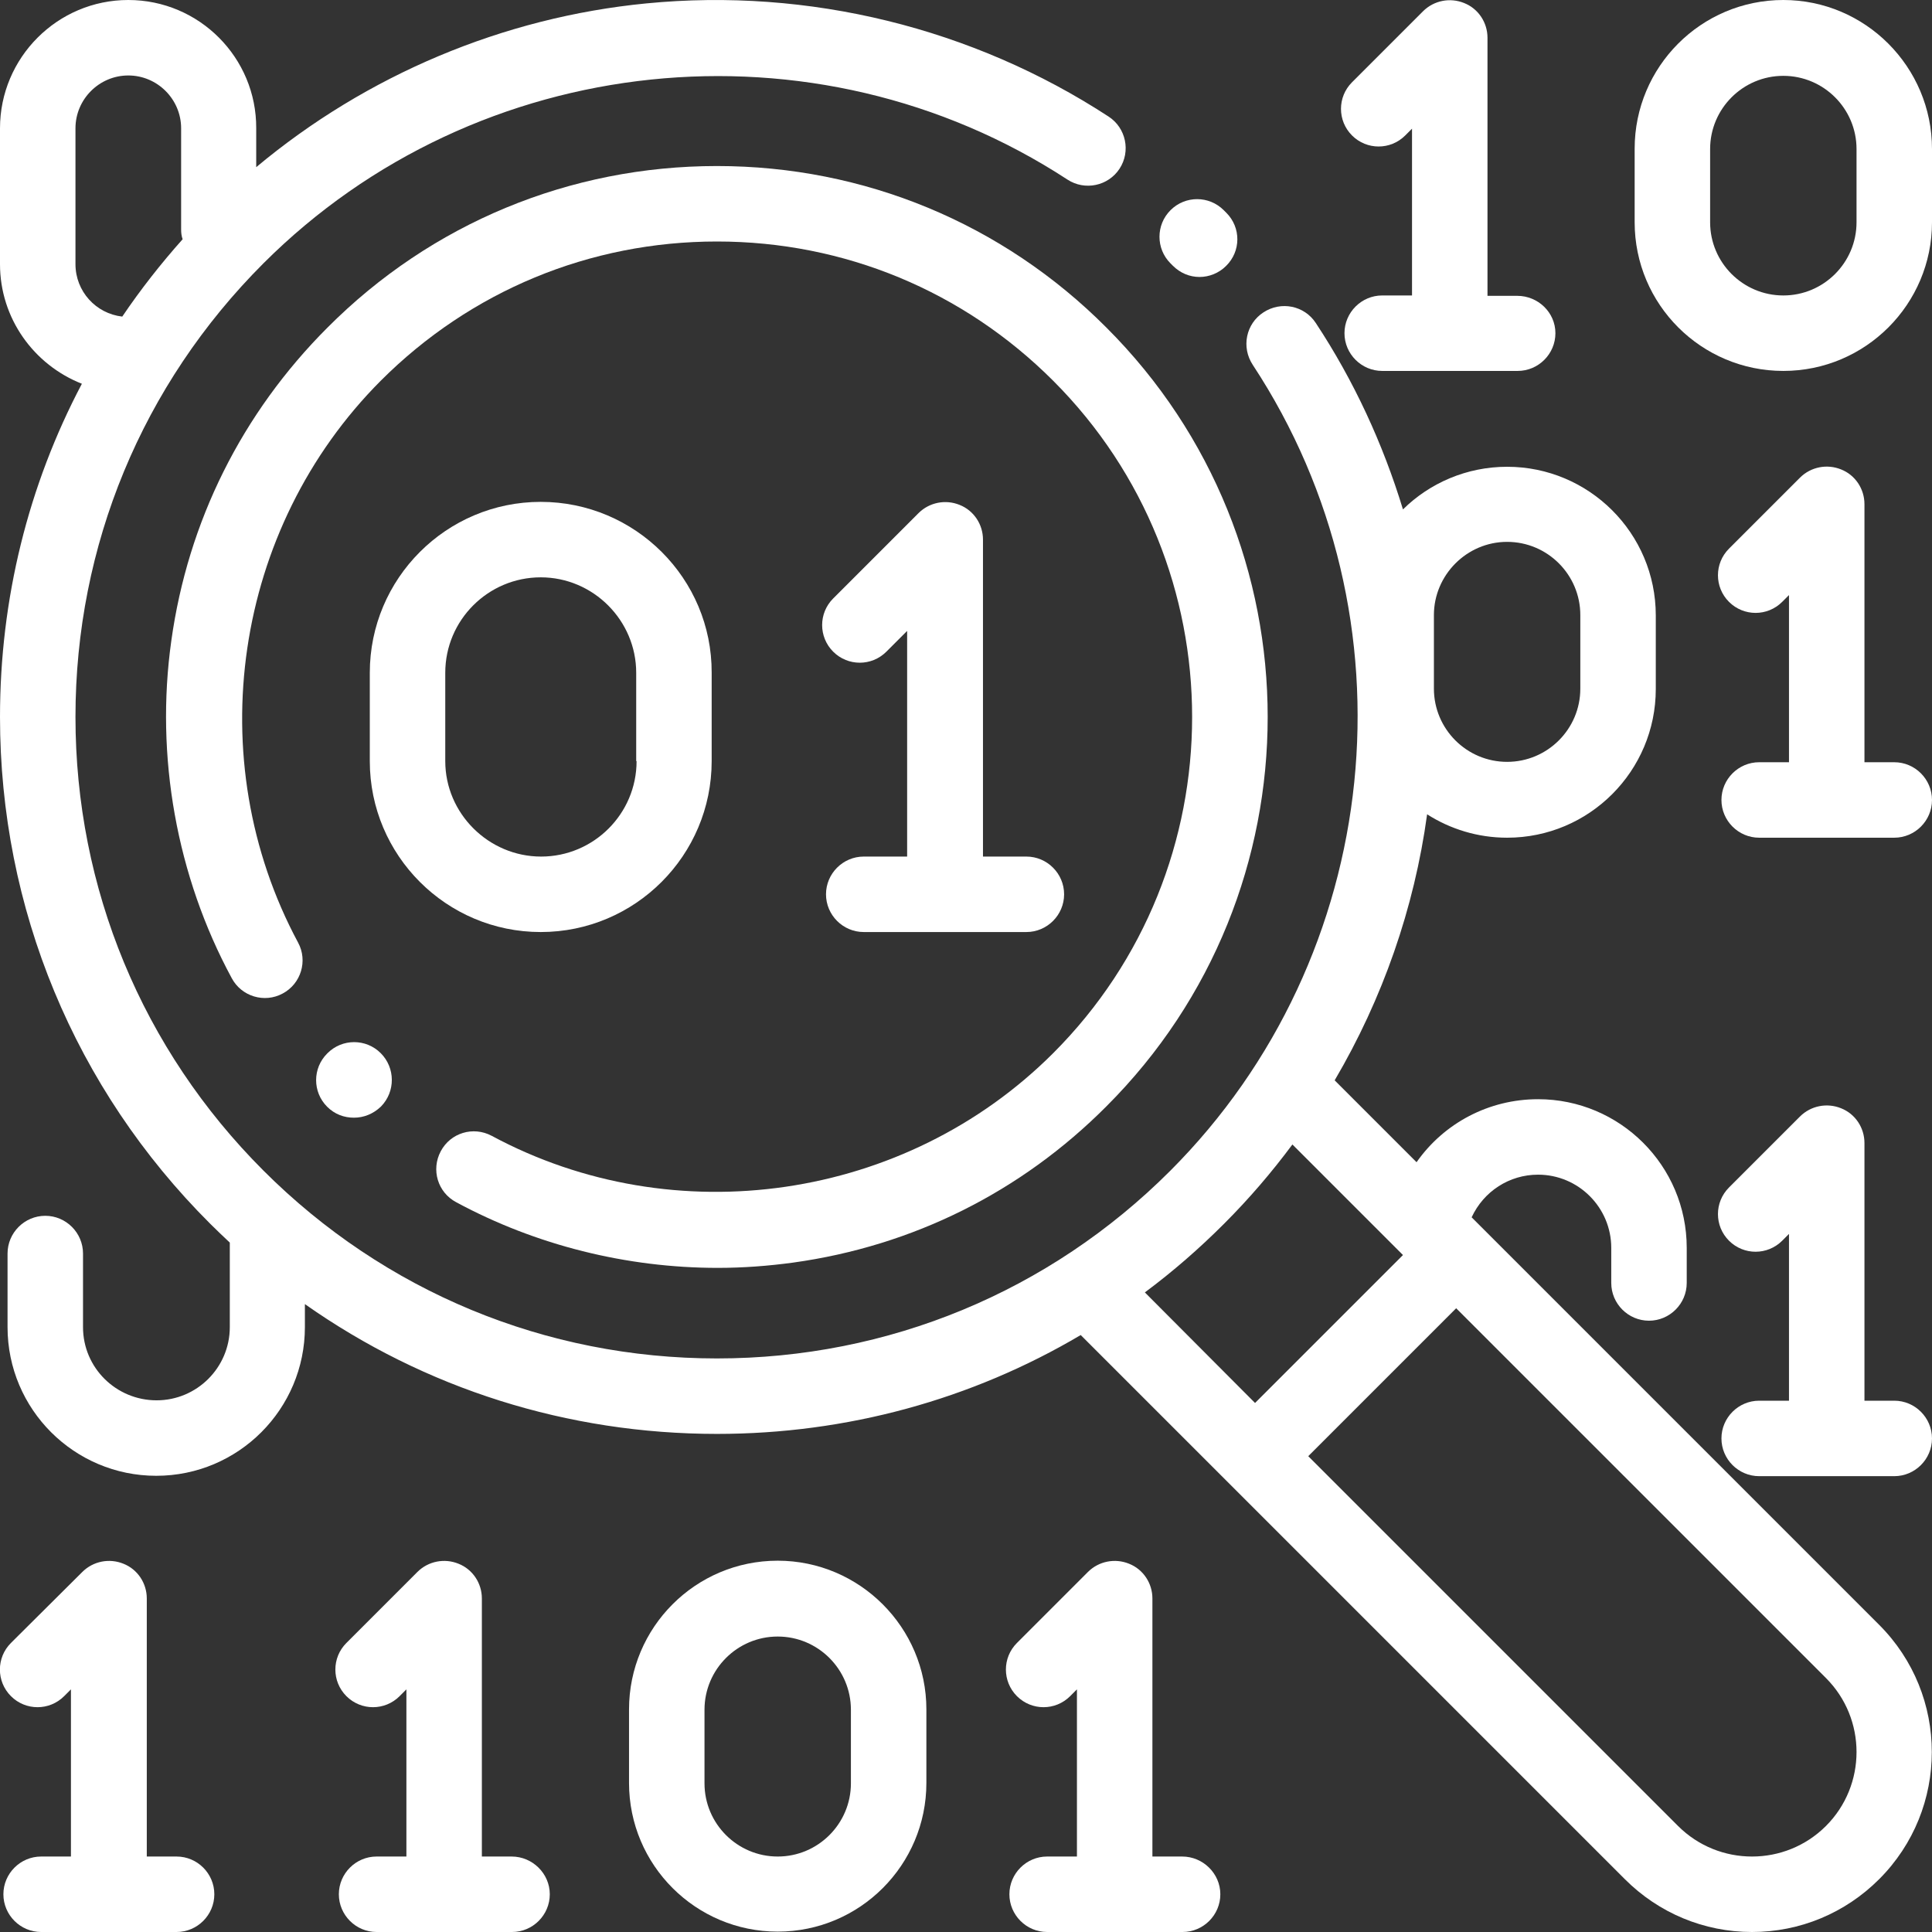
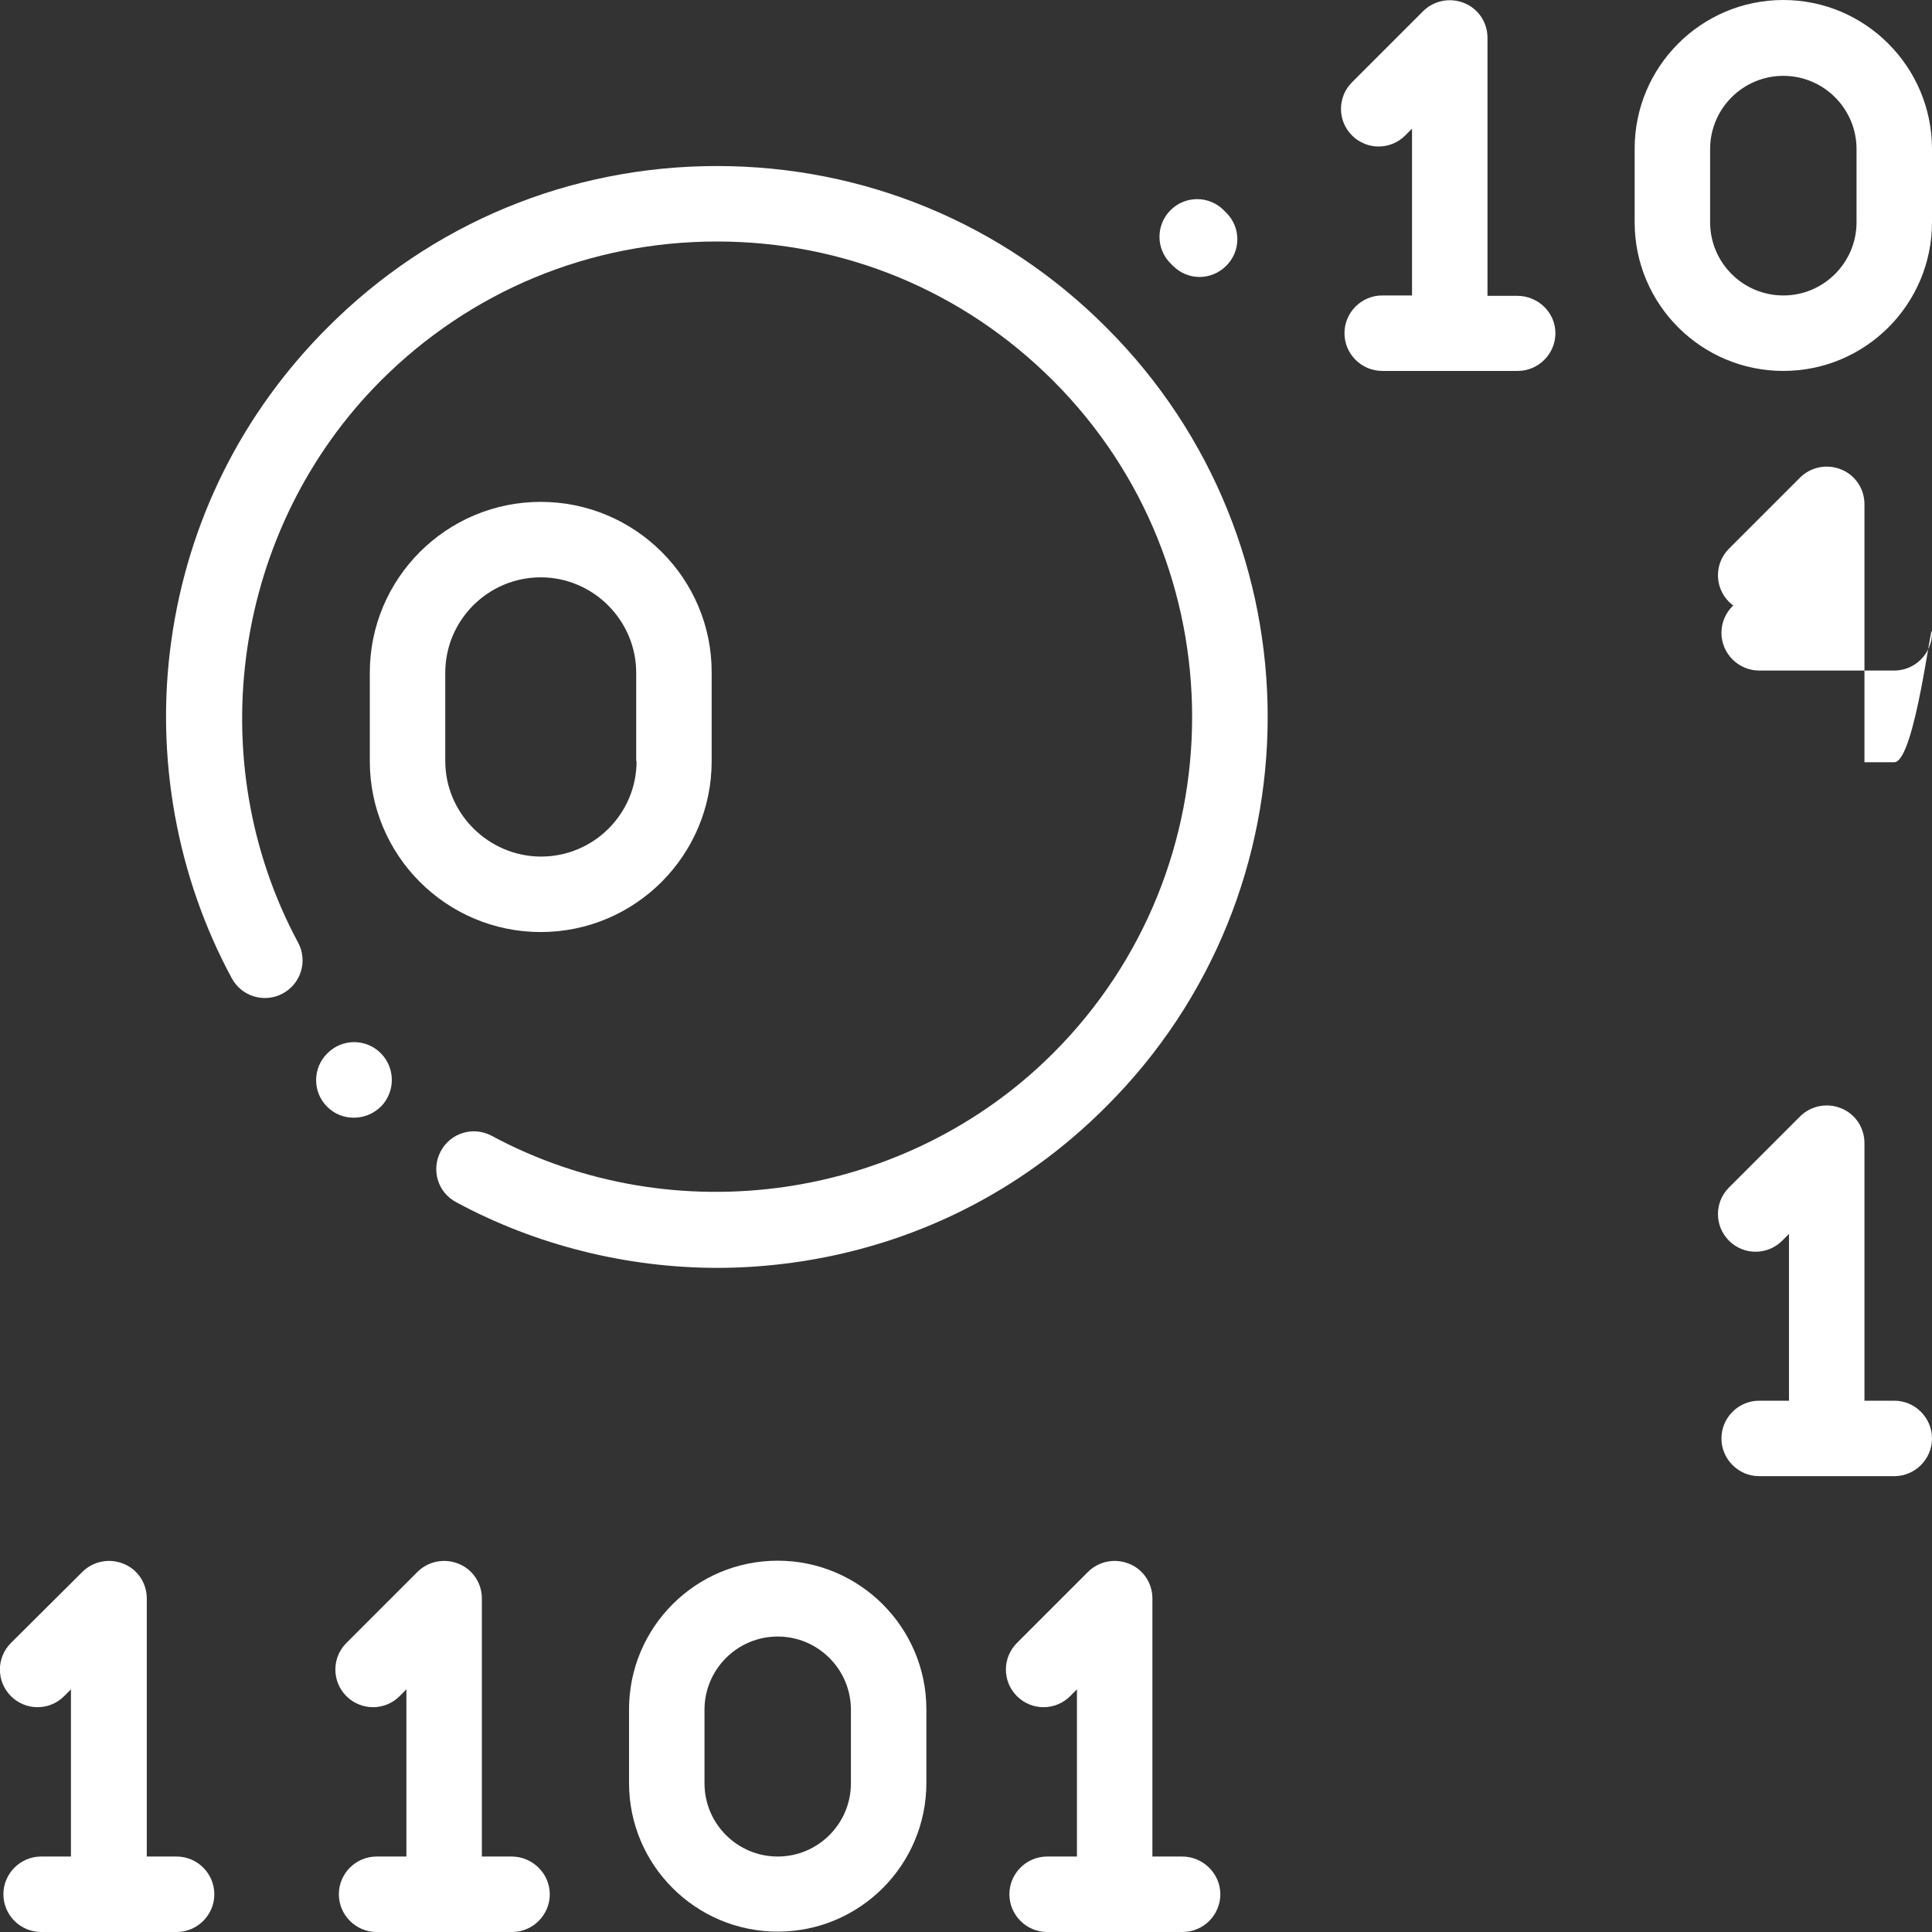
<svg xmlns="http://www.w3.org/2000/svg" version="1.1" id="Capa_1" x="0px" y="0px" viewBox="0 0 512 512" style="enable-background:new 0 0 512 512;" xml:space="preserve">
  <rect x="0" y="0" width="512" height="512" fill="#333333" stroke="none" />
  <style type="text/css">
	.st0{fill:#FFFFFF;}
</style>
  <g>
    <g>
      <path class="st0" d="M293.2,86.8C265.7,59.2,229,44,190,44c-39,0-75.7,15.2-103.2,42.8c-22.7,22.7-37,51.4-41.4,83    c-4.3,30.6,1.4,62.4,16,89.4c2.6,4.9,8.7,6.7,13.5,4.1c4.9-2.6,6.7-8.7,4.1-13.5C52.9,201.2,61.9,140,100.9,100.9    C124.7,77.1,156.3,64,190,64c33.7,0,65.3,13.1,89.1,36.9c49.1,49.1,49.1,129.1,0,178.2C240,318.2,178.8,327.1,130.3,301    c-4.9-2.6-10.9-0.8-13.5,4.1c-2.6,4.9-0.8,10.9,4.1,13.5C142,330,166.1,336,190.2,336c6.7,0,13.4-0.5,20-1.4    c31.7-4.4,60.4-18.7,83-41.4C350.2,236.3,350.2,143.7,293.2,86.8z" />
    </g>
  </g>
  <g>
    <g>
      <path class="st0" d="M100.9,279.1c-3.9-3.9-10.2-3.9-14.1,0l-0.1,0.1c-3.9,3.9-3.9,10.2,0,14.1c2,2,4.5,2.9,7.1,2.9s5.1-1,7.1-2.9    l0.1-0.1C104.8,289.3,104.8,283,100.9,279.1z" />
    </g>
  </g>
  <g>
    <g>
      <path class="st0" d="M325,56.4l-0.7-0.7c-3.9-3.9-10.2-3.9-14.1,0c-3.9,3.9-3.9,10.2,0,14.1l0.6,0.6c2,2,4.5,3,7.1,3    c2.5,0,5.1-1,7-2.9C328.9,66.6,328.9,60.3,325,56.4z" />
    </g>
  </g>
  <g>
    <g>
-       <path class="st0" d="M498,430.6l-108-108c3.2-6.9,10-11.3,17.6-11.3c10.7,0,19.4,8.7,19.4,19.4v9.3c0,5.5,4.5,10,10,10    s10-4.5,10-10v-9.3c0-21.8-17.7-39.4-39.4-39.4c-13,0-24.9,6.3-32.2,16.7l-21.7-21.7c12.7-21.6,21.1-45.6,24.5-70.5    c6.1,3.9,13.4,6.2,21.2,6.2c21.8,0,39.4-17.7,39.4-39.4v-19.5c0-21.8-17.7-39.4-39.4-39.4c-10.7,0-20.5,4.3-27.6,11.3    c-5.3-17.4-13-34.1-23.1-49.4c-3-4.6-9.2-5.9-13.9-2.8c-4.6,3-5.9,9.2-2.8,13.9c44.1,67,34.9,156.8-21.9,213.6    C278.1,342.3,235.4,360,190,360c-45.4,0-88.1-17.7-120.2-49.8C37.7,278.1,20,235.4,20,190s17.7-88.1,49.8-120.2    C126.4,13.2,216,3.9,282.9,47.6c4.6,3,10.8,1.7,13.8-2.9c3-4.6,1.7-10.8-2.9-13.8c-36-23.5-79.5-34.2-122.5-30    c-38,3.7-74.2,19-103.4,43.4V34C68,15.3,52.8,0,34,0S0,15.3,0,34v36c0,14.4,9,26.7,21.7,31.7C7.5,128.6,0,158.7,0,190    c0,50.7,19.8,98.5,55.7,134.3c1.7,1.7,3.5,3.4,5.2,5v22.4c0,10.7-8.7,19.4-19.4,19.4S22,362.5,22,351.7v-19.5c0-5.5-4.5-10-10-10    s-10,4.5-10,10v19.5c0,21.8,17.7,39.4,39.4,39.4c21.8,0,39.4-17.7,39.4-39.4v-6.1C112.6,368,150.4,380,190,380    c34.4,0,67.5-9.1,96.4-26.2L430.6,498c9,9,21,14,33.7,14c12.7,0,24.7-5,33.7-14C516.6,479.4,516.6,449.2,498,430.6z M399.4,143.6    c10.7,0,19.4,8.7,19.4,19.4v19.5c0,10.7-8.7,19.4-19.4,19.4c-10.7,0-19.4-8.7-19.4-19.4v-19.5l0,0    C380,152.4,388.7,143.6,399.4,143.6z M20,70V34c0-7.7,6.3-14,14-14s14,6.3,14,14v26.8c0,0.9,0.1,1.8,0.4,2.6    c-5.8,6.5-11.2,13.4-16,20.5C25.4,83.1,20,77.2,20,70z M303.4,342.5c7.4-5.5,14.4-11.6,21-18.2c6.6-6.6,12.6-13.6,18.1-21    l29.3,29.3l-39.2,39.2L303.4,342.5z M483.9,483.9c-10.8,10.8-28.4,10.8-39.2,0l-98-98l39.2-39.2l98,98    C494.7,455.5,494.7,473.1,483.9,483.9z" />
-     </g>
+       </g>
  </g>
  <g>
    <g>
      <path class="st0" d="M46.8,492h-7.9v-68.4c0-4-2.4-7.7-6.2-9.2c-3.7-1.5-8-0.7-10.9,2.2L2.9,435.4c-3.9,3.9-3.9,10.2,0,14.1    c3.9,3.9,10.2,3.9,14.1,0l1.8-1.8V492h-7.9c-5.5,0-10,4.5-10,10s4.5,10,10,10h35.9c5.5,0,10-4.5,10-10S52.3,492,46.8,492z" />
    </g>
  </g>
  <g>
    <g>
      <path class="st0" d="M135.6,492h-7.9v-68.4c0-4-2.4-7.7-6.2-9.2c-3.7-1.5-8-0.7-10.9,2.2l-18.8,18.8c-3.9,3.9-3.9,10.2,0,14.1    c3.9,3.9,10.2,3.9,14.1,0l1.8-1.8V492h-7.9c-5.5,0-10,4.5-10,10s4.5,10,10,10h35.9c5.5,0,10-4.5,10-10S141.1,492,135.6,492z" />
    </g>
  </g>
  <g>
    <g>
      <path class="st0" d="M313.3,492h-7.9v-68.4c0-4-2.4-7.7-6.2-9.2c-3.7-1.5-8-0.7-10.9,2.2l-18.8,18.8c-3.9,3.9-3.9,10.2,0,14.1    c3.9,3.9,10.2,3.9,14.1,0l1.8-1.8V492h-7.9c-5.5,0-10,4.5-10,10s4.5,10,10,10h35.9c5.5,0,10-4.5,10-10S318.8,492,313.3,492z" />
    </g>
  </g>
  <g>
    <g>
      <path class="st0" d="M206.1,413.6c-21.8,0-39.4,17.7-39.4,39.4v19.5c0,21.8,17.7,39.4,39.4,39.4c21.8,0,39.4-17.7,39.4-39.4v-19.5    C245.5,431.3,227.8,413.6,206.1,413.6z M225.5,472.6c0,10.7-8.7,19.4-19.4,19.4c-10.7,0-19.4-8.7-19.4-19.4v-19.5    c0-10.7,8.7-19.4,19.4-19.4c10.7,0,19.4,8.7,19.4,19.4V472.6z" />
    </g>
  </g>
  <g>
    <g>
      <path class="st0" d="M502,371.2h-7.9v-68.3c0-4-2.4-7.7-6.2-9.2c-3.7-1.5-8-0.7-10.9,2.2l-18.8,18.8c-3.9,3.9-3.9,10.2,0,14.1    c3.9,3.9,10.2,3.9,14.1,0l1.8-1.8v44.2h-7.9c-5.5,0-10,4.5-10,10s4.5,10,10,10H502c5.5,0,10-4.5,10-10S507.5,371.2,502,371.2z" />
    </g>
  </g>
  <g>
    <g>
      <path class="st0" d="M402.1,78.4h-7.9V10c0-4-2.4-7.7-6.2-9.2c-3.7-1.5-8-0.7-10.9,2.2l-18.8,18.8c-3.9,3.9-3.9,10.2,0,14.1    c3.9,3.9,10.2,3.9,14.1,0l1.8-1.8v44.2h-7.9c-5.5,0-10,4.5-10,10s4.5,10,10,10h35.9c5.5,0,10-4.5,10-10S407.6,78.4,402.1,78.4z" />
    </g>
  </g>
  <g>
    <g>
      <path class="st0" d="M472.6,0c-21.8,0-39.4,17.7-39.4,39.4v19.5c0,21.8,17.7,39.4,39.4,39.4c21.8,0,39.4-17.7,39.4-39.4V39.5    C512,17.7,494.3,0,472.6,0z M492,58.9c0,10.7-8.7,19.4-19.4,19.4c-10.7,0-19.4-8.7-19.4-19.4V39.5c0-10.7,8.7-19.4,19.4-19.4    c10.7,0,19.4,8.7,19.4,19.4V58.9z" />
    </g>
  </g>
  <g>
    <g>
-       <path class="st0" d="M502,202h-7.9v-68.4c0-4-2.4-7.7-6.2-9.2c-3.7-1.5-8-0.7-10.9,2.2l-18.8,18.8c-3.9,3.9-3.9,10.2,0,14.1    c3.9,3.9,10.2,3.9,14.1,0l1.8-1.8V202h-7.9c-5.5,0-10,4.5-10,10s4.5,10,10,10H502c5.5,0,10-4.5,10-10S507.5,202,502,202z" />
+       <path class="st0" d="M502,202h-7.9v-68.4c0-4-2.4-7.7-6.2-9.2c-3.7-1.5-8-0.7-10.9,2.2l-18.8,18.8c-3.9,3.9-3.9,10.2,0,14.1    c3.9,3.9,10.2,3.9,14.1,0l1.8-1.8h-7.9c-5.5,0-10,4.5-10,10s4.5,10,10,10H502c5.5,0,10-4.5,10-10S507.5,202,502,202z" />
    </g>
  </g>
  <g>
    <g>
-       <path class="st0" d="M272,227h-11.5v-84c0-4-2.4-7.7-6.2-9.2c-3.7-1.5-8-0.7-10.9,2.2l-22.6,22.6c-3.9,3.9-3.9,10.2,0,14.1    c3.9,3.9,10.2,3.9,14.1,0l5.5-5.5V227h-11.5c-5.5,0-10,4.5-10,10s4.5,10,10,10H272c5.5,0,10-4.5,10-10S277.5,227,272,227z" />
-     </g>
+       </g>
  </g>
  <g>
    <g>
      <path class="st0" d="M143.3,133c-25,0-45.3,20.3-45.3,45.3v23.4c0,25,20.3,45.3,45.3,45.3s45.3-20.3,45.3-45.3v-23.4    C188.7,153.3,168.3,133,143.3,133z M168.7,201.7c0,14-11.4,25.3-25.3,25.3S118,215.6,118,201.7v-23.4c0-14,11.4-25.3,25.3-25.3    s25.3,11.4,25.3,25.3V201.7z" />
    </g>
  </g>
</svg>